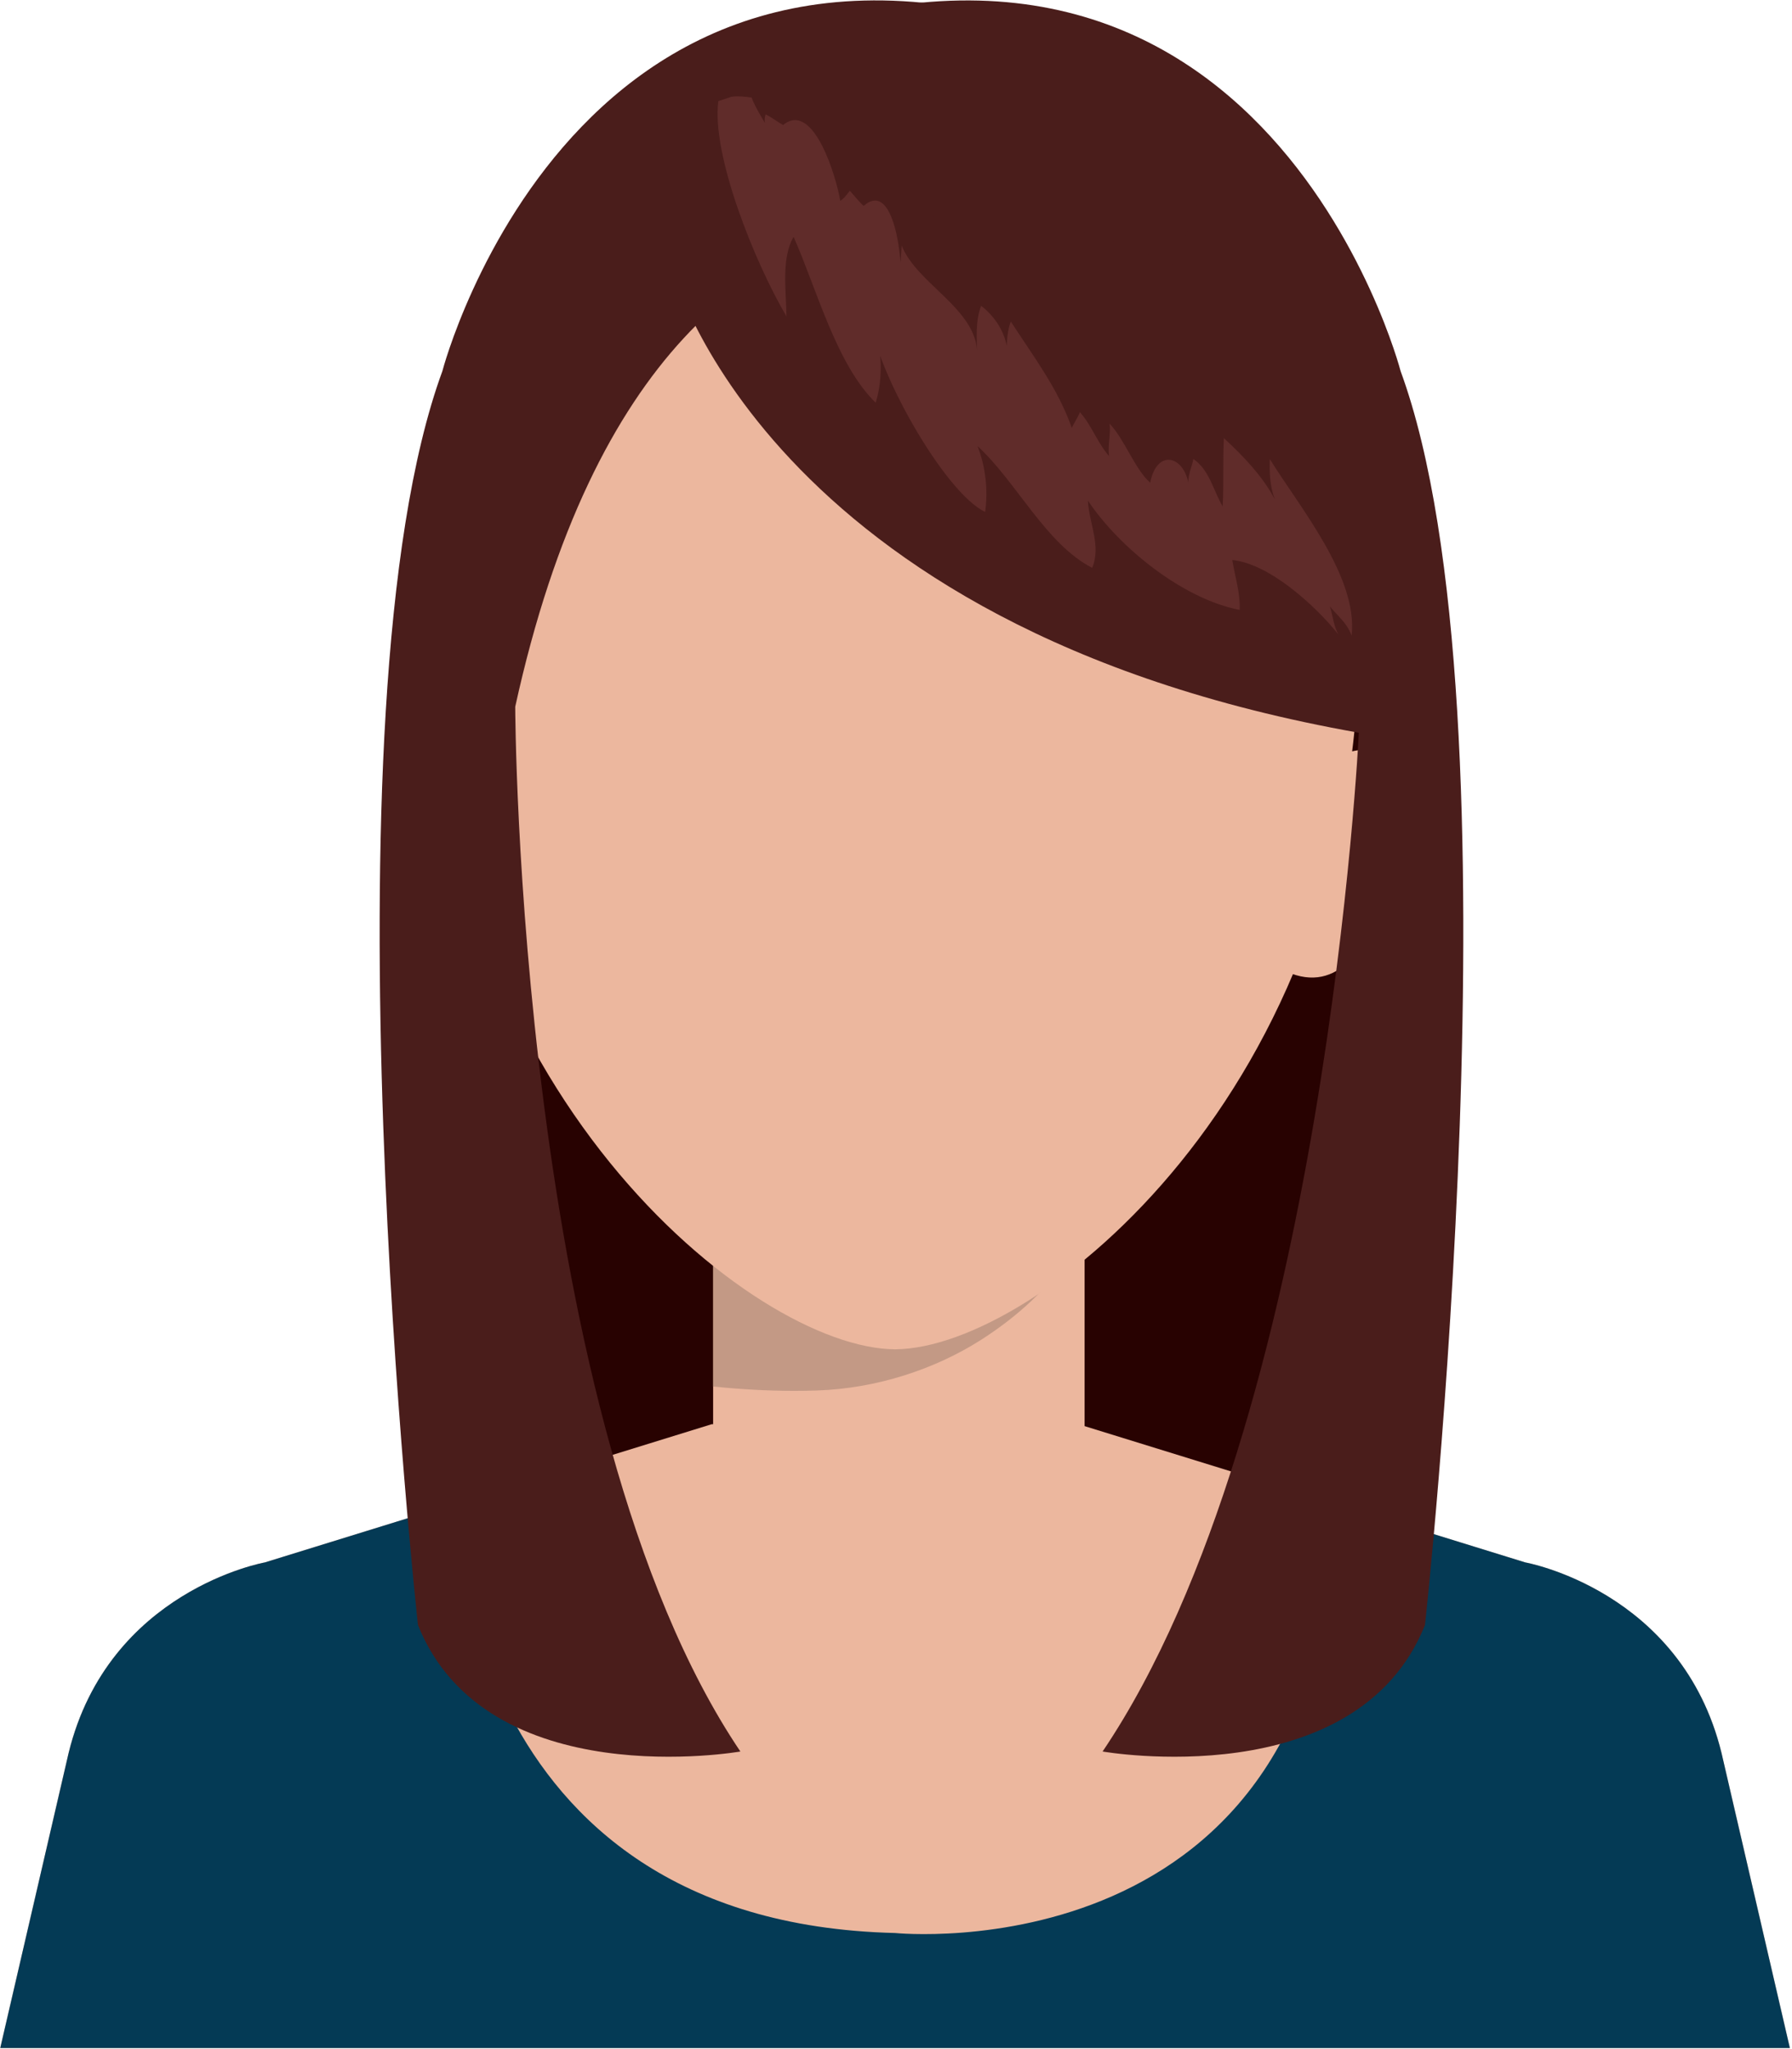
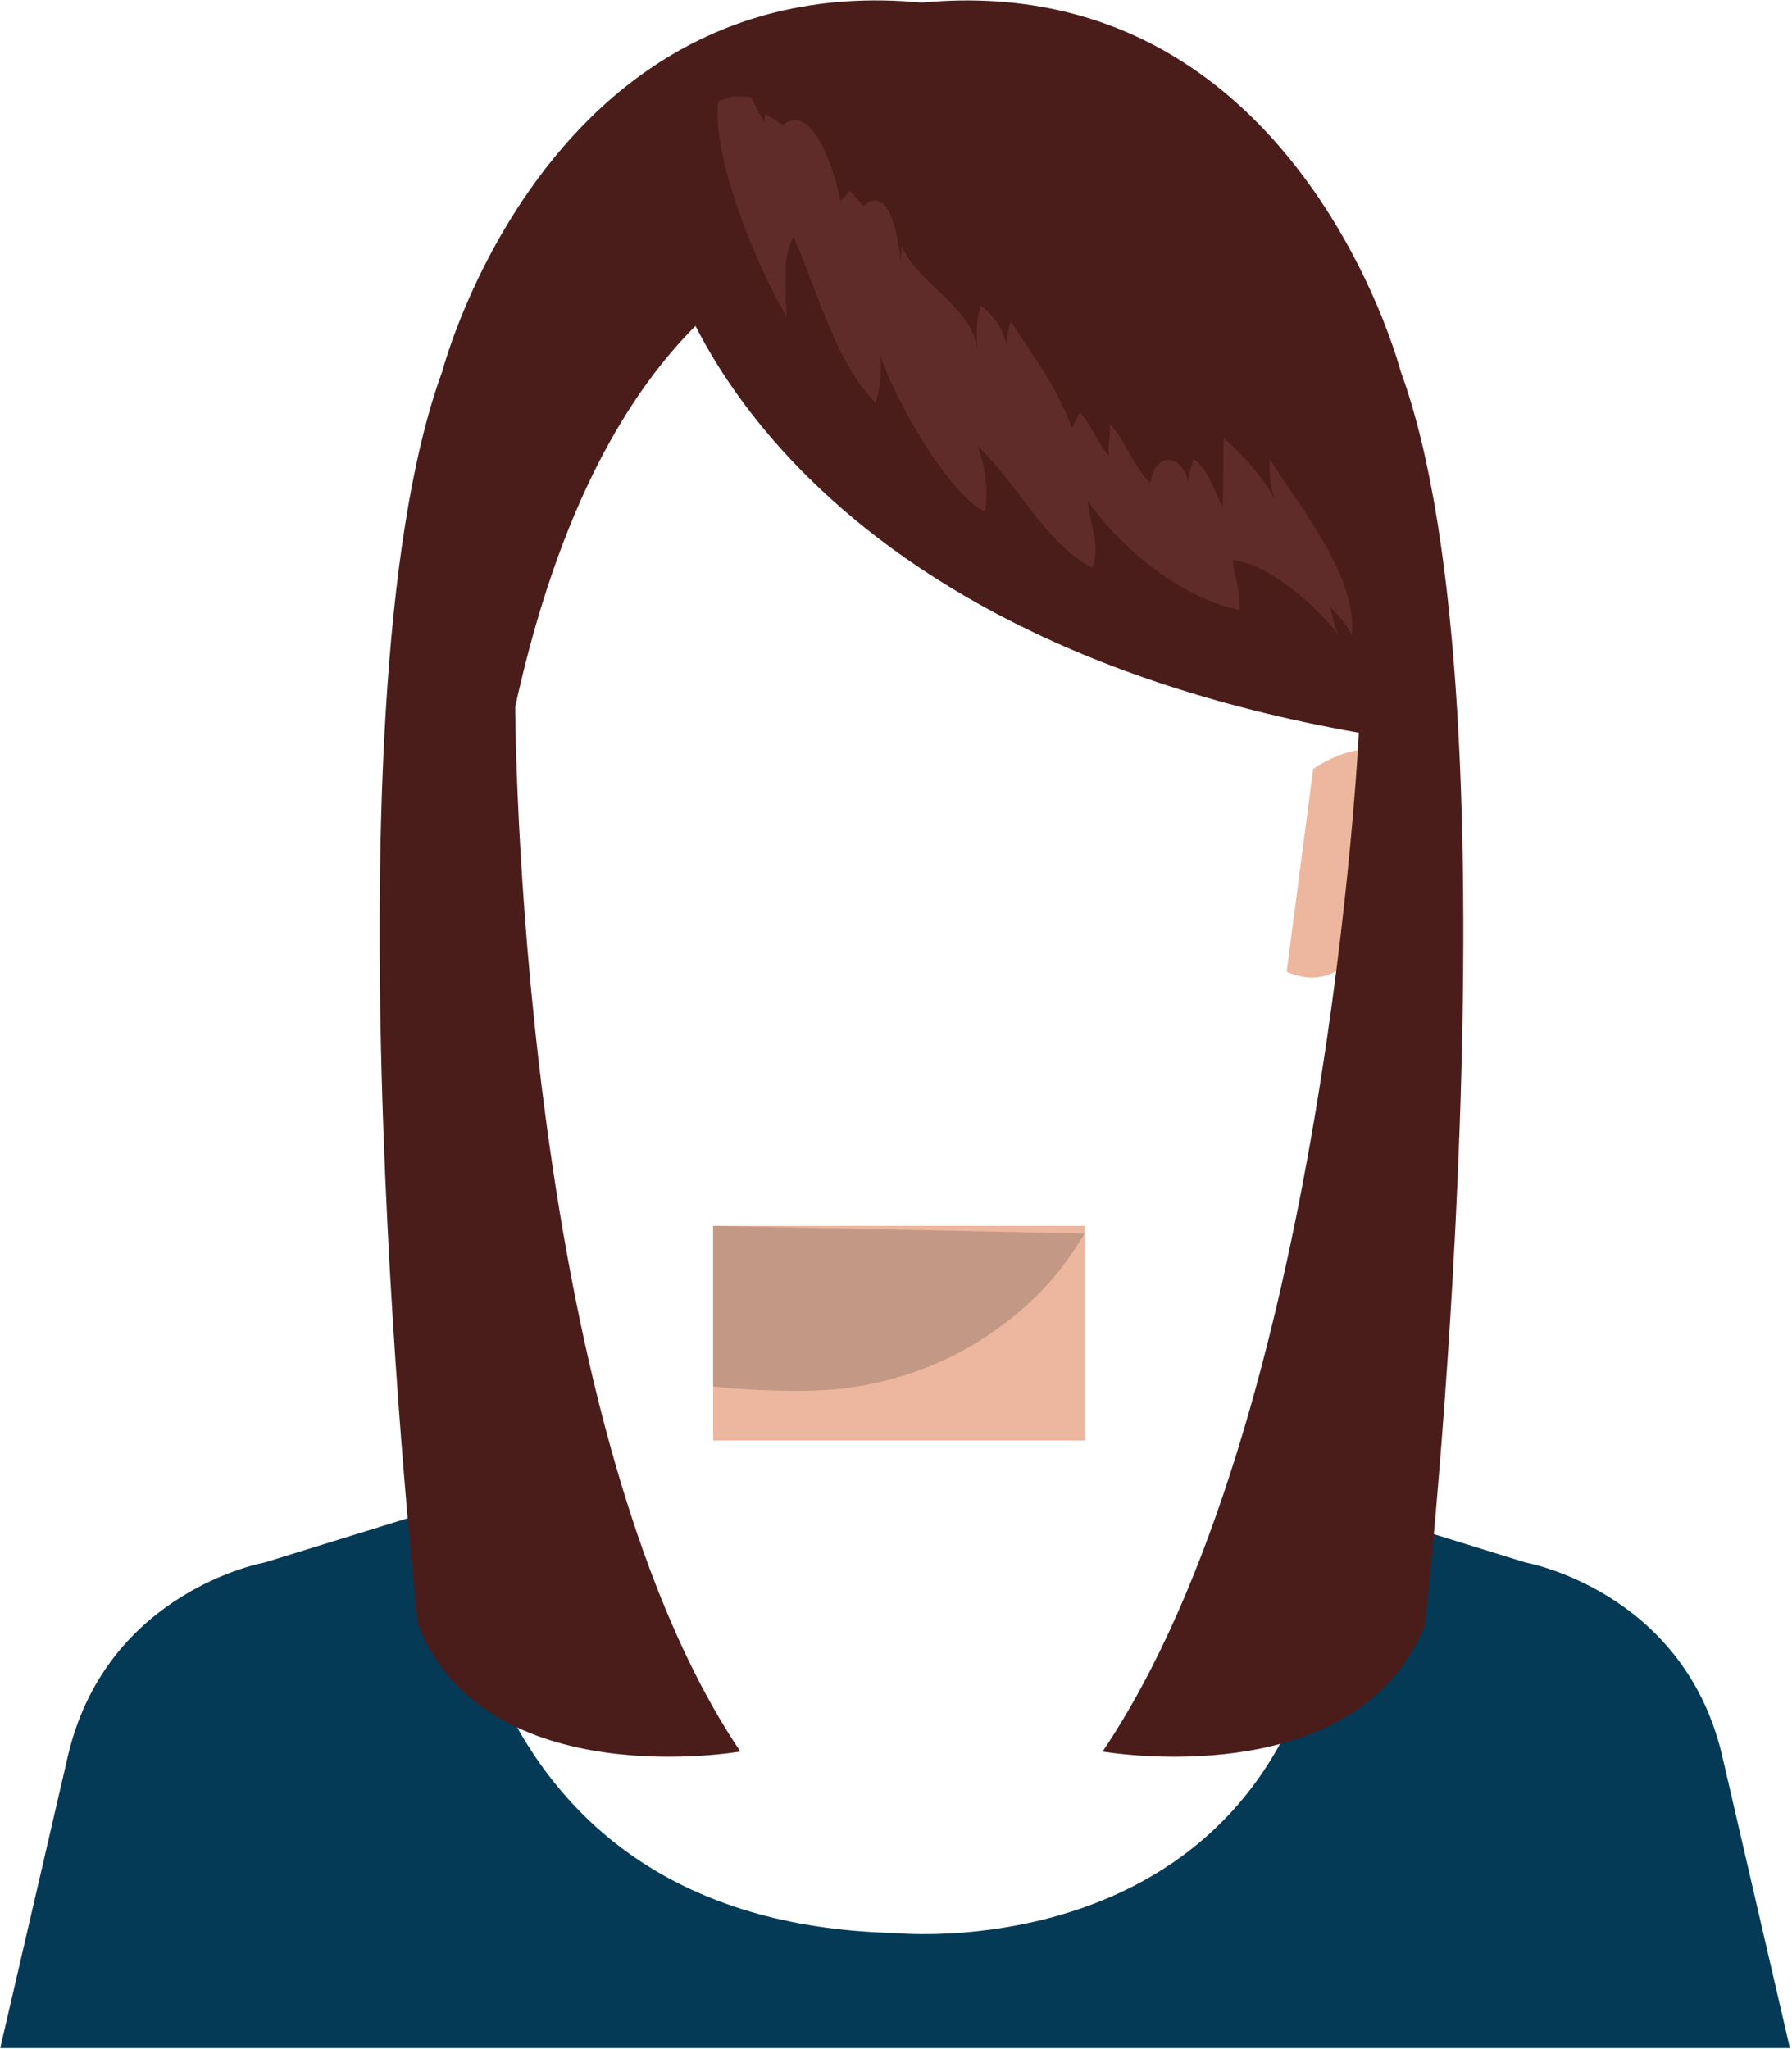
<svg xmlns="http://www.w3.org/2000/svg" width="100%" height="100%" viewBox="0 0 412 471" version="1.1" xml:space="preserve" style="fill-rule:evenodd;clip-rule:evenodd;stroke-linejoin:round;stroke-miterlimit:2;">
  <g transform="matrix(1,0,0,1,-680.117,-1197.25)">
    <g transform="matrix(4.167,0,0,4.167,0,0)">
-       <rect x="187.011" y="327.234" width="52.172" height="43.74" style="fill:rgb(40,2,1);fill-rule:nonzero;" />
      <rect x="202.561" y="354.942" width="20.495" height="11.843" style="fill:rgb(236,183,158);fill-rule:nonzero;" />
-       <path d="M207.047,364.042C205.555,364.042 204.05,363.956 202.561,363.802L202.561,354.942L223.056,354.942L223.056,355.363C222.806,355.795 222.536,356.199 222.29,356.555C221.046,358.37 219.388,359.926 217.331,361.236C214.798,362.849 211.589,363.911 208.292,364.022C207.878,364.036 207.463,364.042 207.047,364.042Z" style="fill:rgb(195,153,133);fill-rule:nonzero;" />
-       <path d="M238.188,322.703C238.188,303.718 226.813,292.806 212.745,292.717L212.626,292.716L212.573,292.716L212.45,292.717C198.384,292.806 187.011,303.718 187.011,322.703C187.011,347.326 204.735,361.686 212.573,361.749L212.573,361.752L212.626,361.752L212.626,361.749C220.462,361.686 238.188,347.326 238.188,322.703Z" style="fill:rgb(236,183,158);fill-rule:nonzero;" />
+       <path d="M207.047,364.042C205.555,364.042 204.05,363.956 202.561,363.802L202.561,354.942L223.056,355.363C222.806,355.795 222.536,356.199 222.29,356.555C221.046,358.37 219.388,359.926 217.331,361.236C214.798,362.849 211.589,363.911 208.292,364.022C207.878,364.036 207.463,364.042 207.047,364.042Z" style="fill:rgb(195,153,133);fill-rule:nonzero;" />
      <path d="M235.667,329.733L234.206,340.92C239.946,343.449 240.845,330.281 240.845,330.281C239.517,327 235.667,329.733 235.667,329.733Z" style="fill:rgb(236,183,158);fill-rule:nonzero;" />
-       <path d="M185.005,330.281C185.005,330.281 185.899,343.449 191.642,340.92L190.181,329.733C190.181,329.733 186.331,327 185.005,330.281Z" style="fill:rgb(236,183,158);fill-rule:nonzero;" />
-       <path d="M202.479,365.883L177.829,373.506C177.829,373.506 169.202,375.037 167.001,384.017L163.228,400.296L261.97,400.296L258.198,384.017C255.997,375.037 247.37,373.506 247.37,373.506L222.718,365.883L202.479,365.883Z" style="fill:rgb(236,183,158);fill-rule:nonzero;" />
      <path d="M236.944,370.281L247.37,373.506C247.37,373.506 255.997,375.037 258.198,384.017L261.97,400.296L163.228,400.296L167.001,384.017C169.202,375.037 177.829,373.506 177.829,373.506L188.323,370.261C188.323,370.261 188.323,393.365 212.599,393.949C212.599,393.949 236.468,396.408 236.944,370.281Z" style="fill:rgb(4,58,85);fill-rule:nonzero;" />
      <path d="M200.233,301.965C200.233,301.965 205.212,321.904 238.188,327.738C238.188,327.738 236.376,365.662 224.05,383.937C224.05,383.937 238.052,386.397 241.837,376.961C241.837,376.961 247.394,326.609 240.493,307.791C240.493,307.791 232.628,277.533 202.562,290.628C202.562,290.628 195.317,292.716 200.233,301.965Z" style="fill:rgb(74,29,27);fill-rule:nonzero;" />
      <path d="M227.88,301.965C227.88,301.965 200.237,287.147 191.642,326.304C191.642,326.304 191.737,365.662 204.065,383.937C204.065,383.937 190.063,386.397 186.276,376.961C186.276,376.961 180.72,326.609 187.622,307.791C187.622,307.791 195.485,277.533 225.556,290.625C225.556,290.625 232.798,292.716 227.88,301.965Z" style="fill:rgb(74,29,27);fill-rule:nonzero;" />
      <path d="M202.849,292.894C202.458,295.824 204.841,301.772 206.606,304.767C206.591,303.332 206.313,301.562 207.001,300.384C208.261,303.209 209.36,307.427 211.53,309.532C211.974,308.109 211.886,306.271 211.269,304.888C211.438,307.57 215.306,314.491 217.569,315.555C217.741,314.349 217.591,313.047 217.149,311.926C219.29,313.881 220.917,317.333 223.474,318.639C223.987,317.44 223.302,316.185 223.239,314.933C224.987,317.545 228.493,320.362 231.614,320.962C231.653,320.04 231.347,319.086 231.204,318.21C233.226,318.403 235.772,320.703 237.054,322.308C236.782,321.791 236.747,321.253 236.593,320.767C236.987,321.277 237.519,321.644 237.79,322.381C238.146,319.155 234.964,315.36 233.274,312.639C233.257,313.432 233.274,314.106 233.546,314.852C232.882,313.591 231.802,312.461 230.741,311.486C230.677,312.73 230.743,314.04 230.675,315.256C230.14,314.337 229.95,313.247 229.054,312.632C229.015,312.965 228.757,313.485 228.784,313.946C228.468,312.412 227.032,312.109 226.677,313.945C225.819,313.185 225.282,311.58 224.437,310.69C224.509,311.246 224.325,311.892 224.407,312.476C223.765,311.746 223.45,310.786 222.796,310.051C222.71,310.313 222.417,310.741 222.351,310.926C221.581,308.726 220.224,306.975 218.987,305.055C218.716,305.738 218.745,306.723 218.771,307.607C219.015,306.263 218.39,304.989 217.349,304.187C217.03,304.992 217.103,305.968 217.136,306.892C217.163,304.367 213.815,303.014 212.964,300.863C212.935,301.505 212.833,302.219 212.917,302.872C213.026,301.77 212.562,297.194 210.87,298.673C210.737,298.591 210.202,297.944 210.106,297.84C209.921,298.064 209.796,298.263 209.575,298.395C209.39,297.219 208.126,292.82 206.421,294.213C206.06,294.008 205.778,293.782 205.46,293.626C205.401,293.777 205.386,293.934 205.421,294.095C205.427,294.111 204.839,293.16 204.683,292.696C204.339,292.652 203.903,292.597 203.552,292.66" style="fill:rgb(96,44,42);fill-rule:nonzero;" />
    </g>
  </g>
</svg>